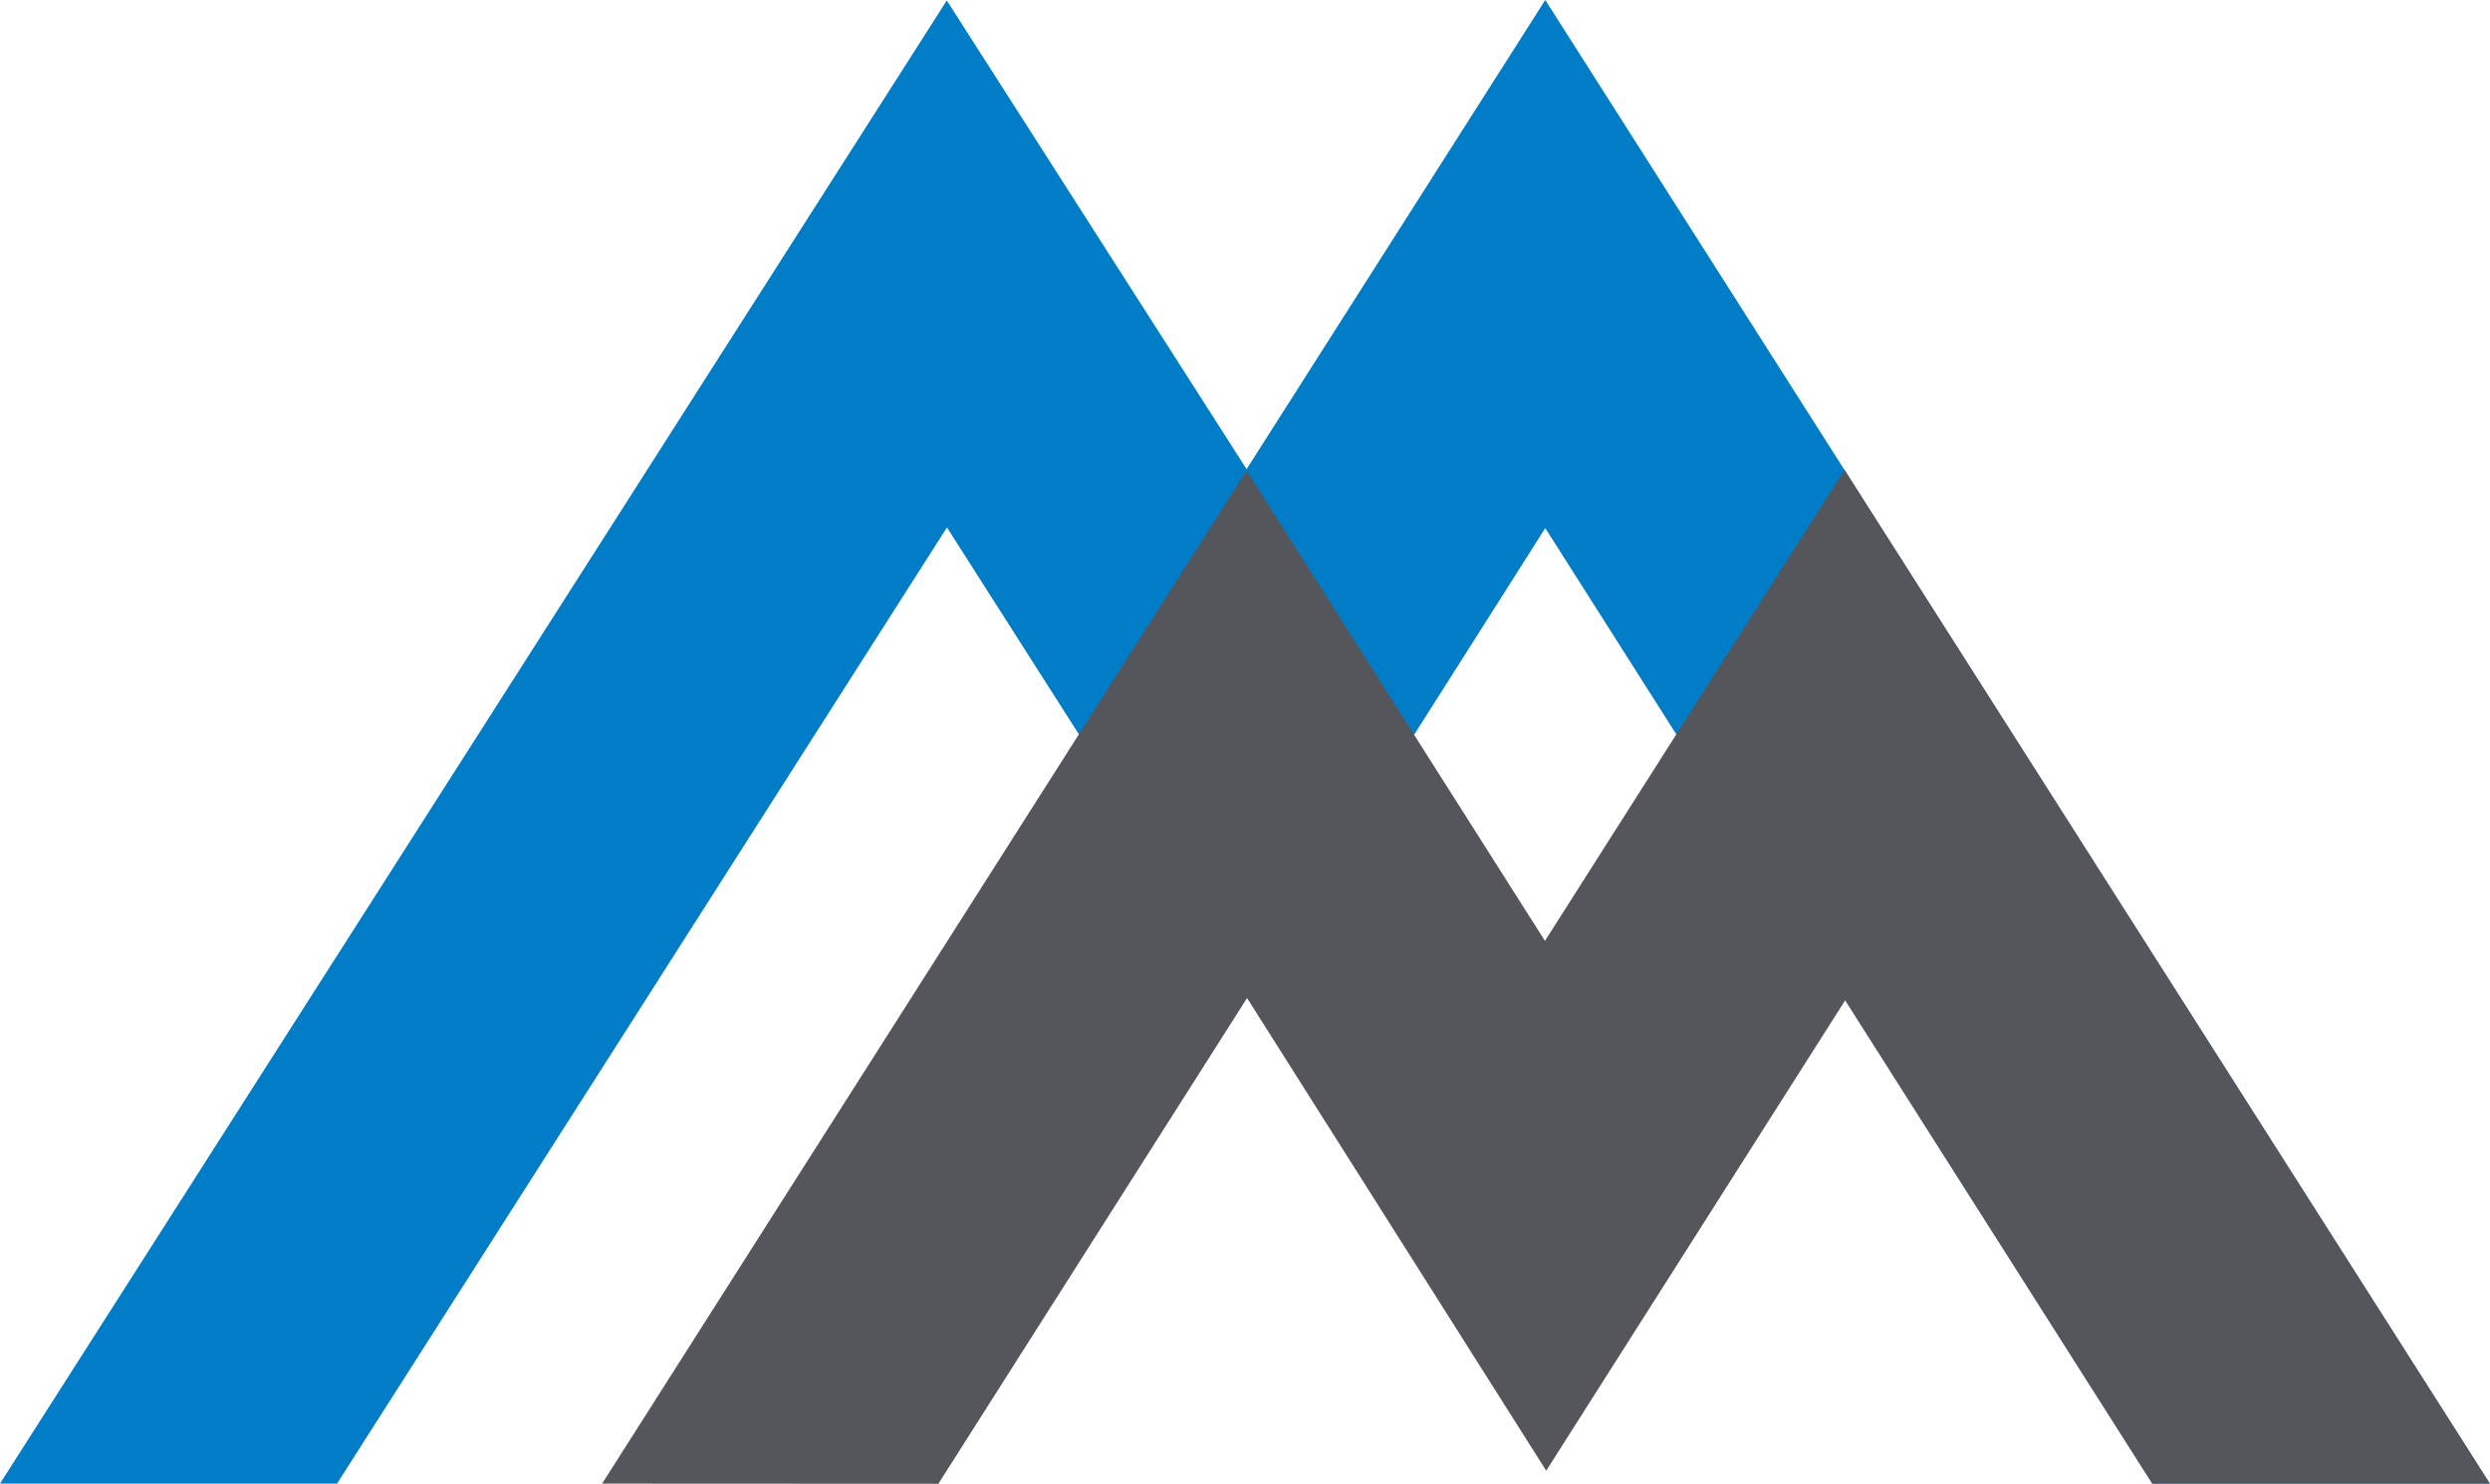
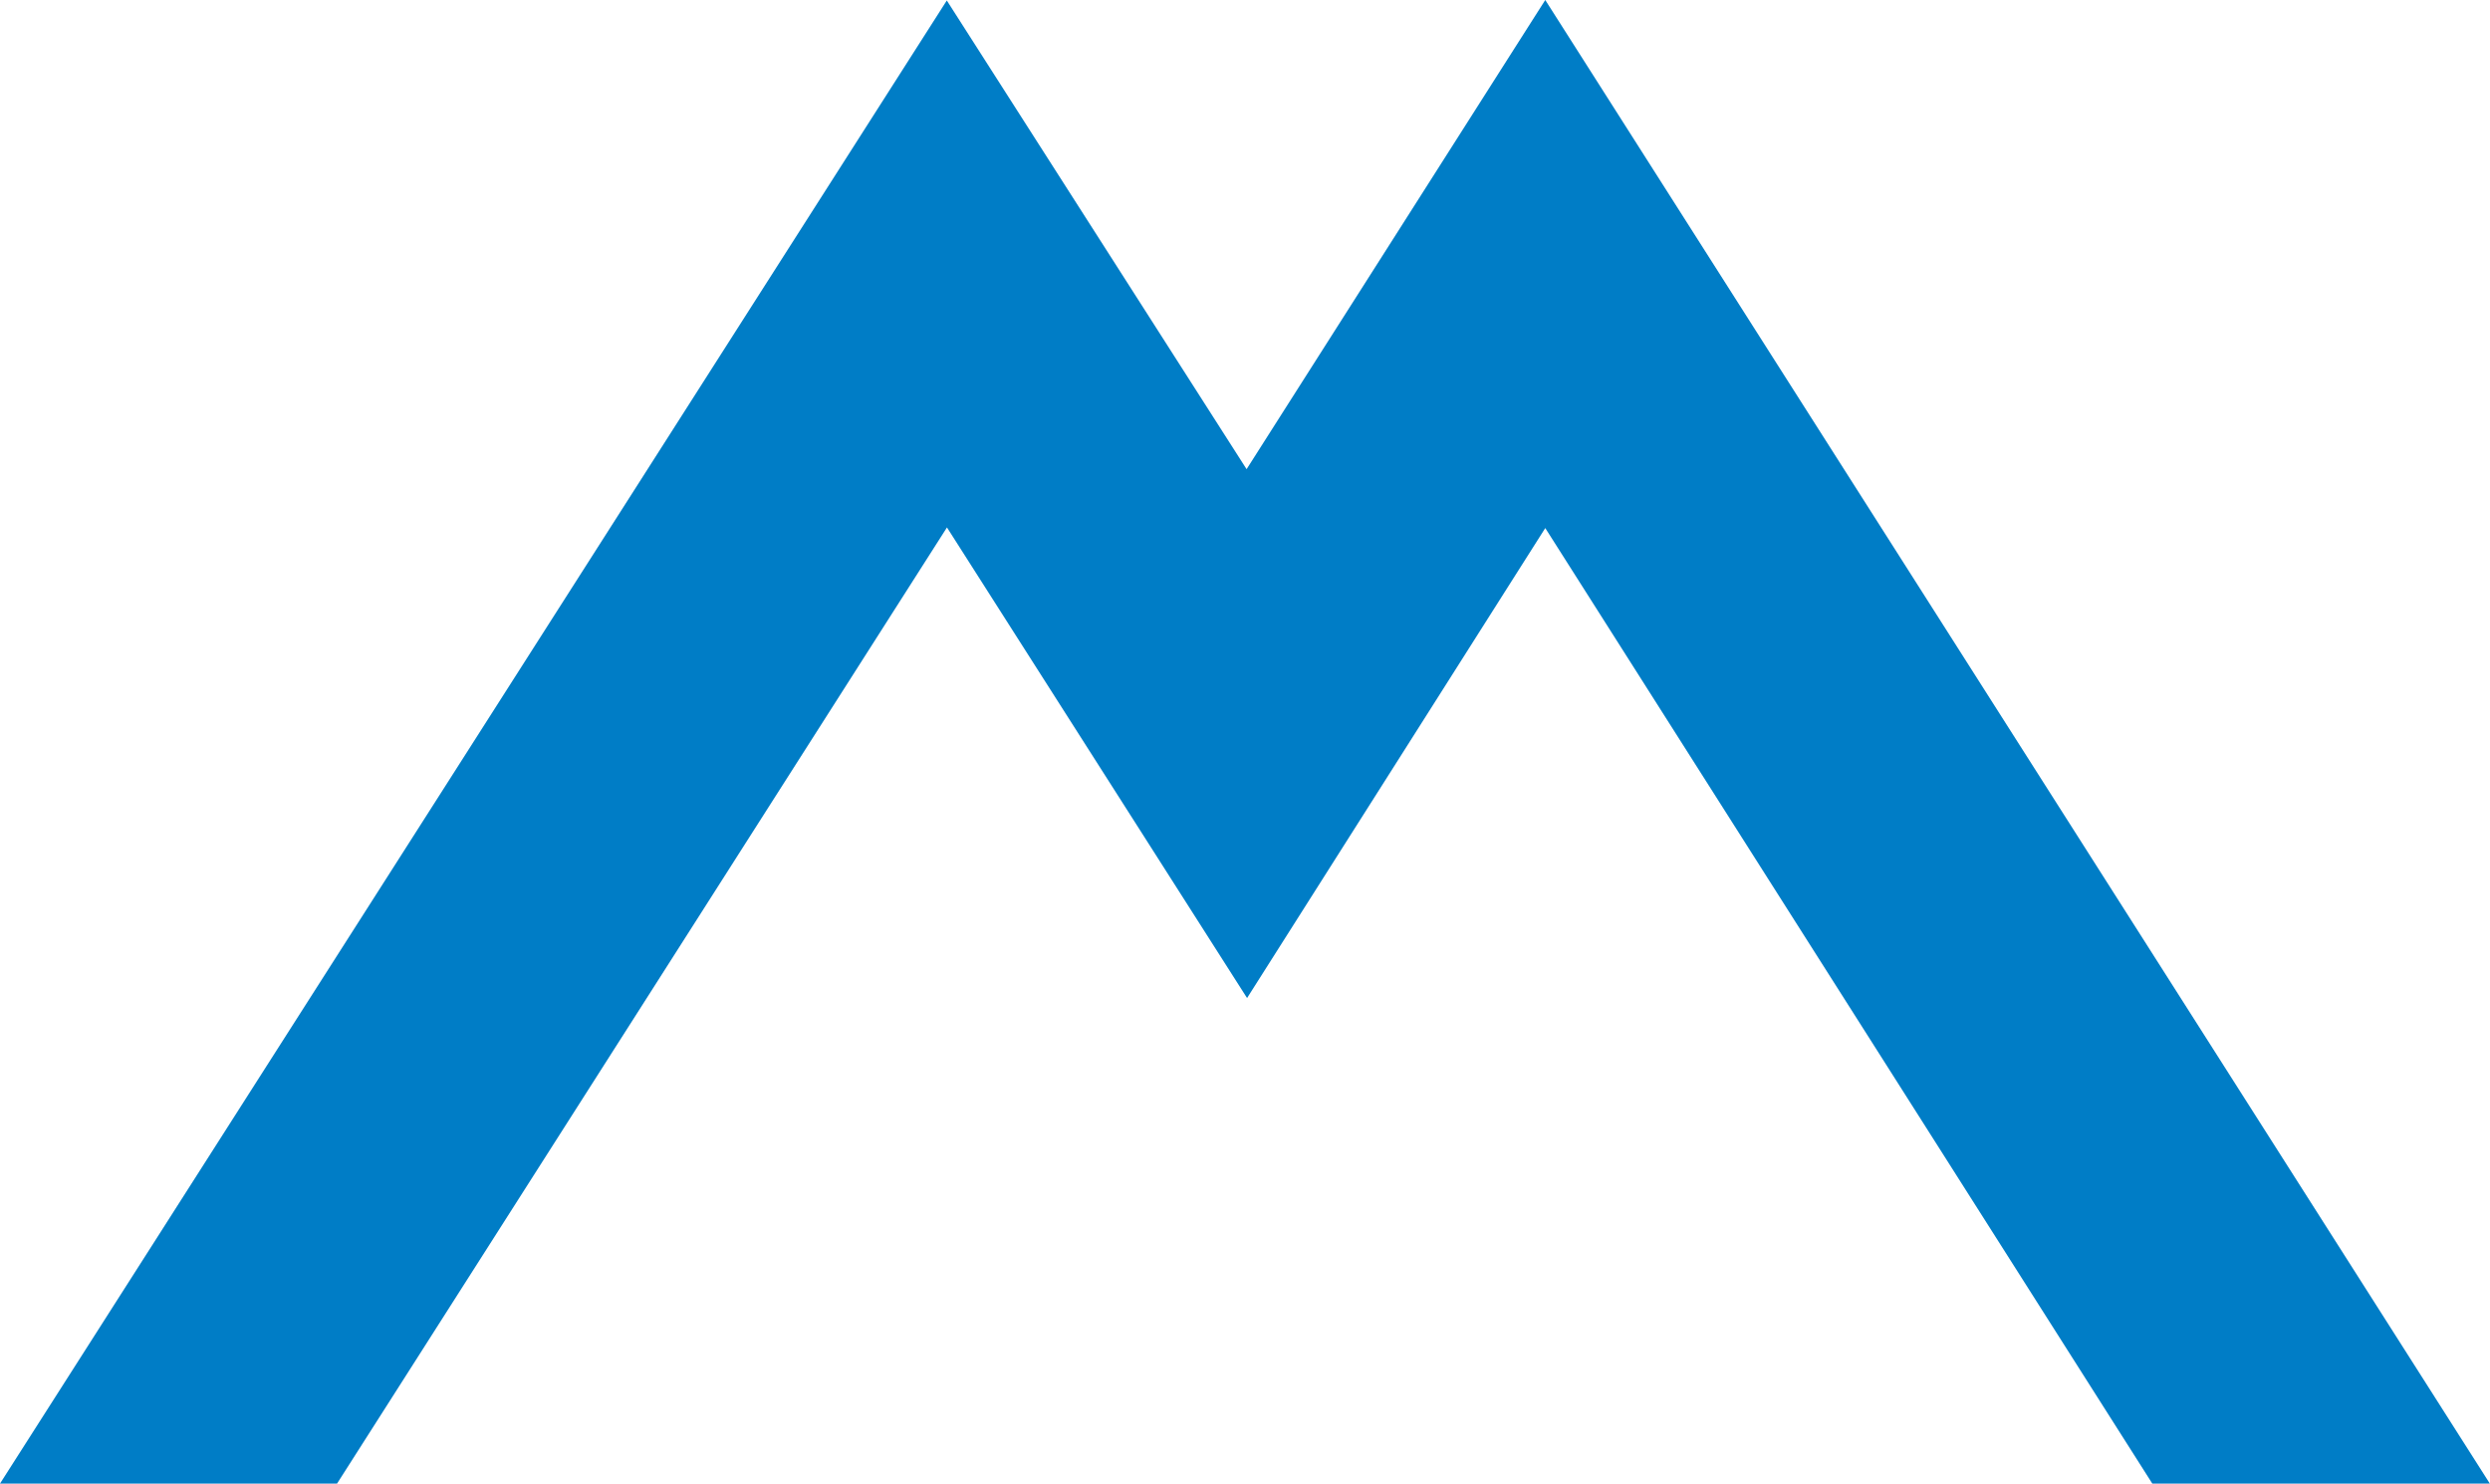
<svg xmlns="http://www.w3.org/2000/svg" version="1.2" viewBox="0 0 1564 932">
-   <path fill="#007dc6" d="m970.6 0 593.3 931.9h-212L970.6 331.7 783.3 626.9 594.8 331.3 211.7 931.9H0L594.7.3 783 294.7z" />
-   <path fill="#54565b" d="M1351.9 931.9 1159 628.3 971.2 923.8 783.3 626.9 589.4 932l-211.2-.1 299.5-470.7L783 295.6l105.2 165.9L970.4 591l82.5-129.7 105.7-166.1 405.3 636.7z" />
+   <path fill="#007dc6" d="m970.6 0 593.3 931.9h-212L970.6 331.7 783.3 626.9 594.8 331.3 211.7 931.9H0L594.7.3 783 294.7" />
</svg>